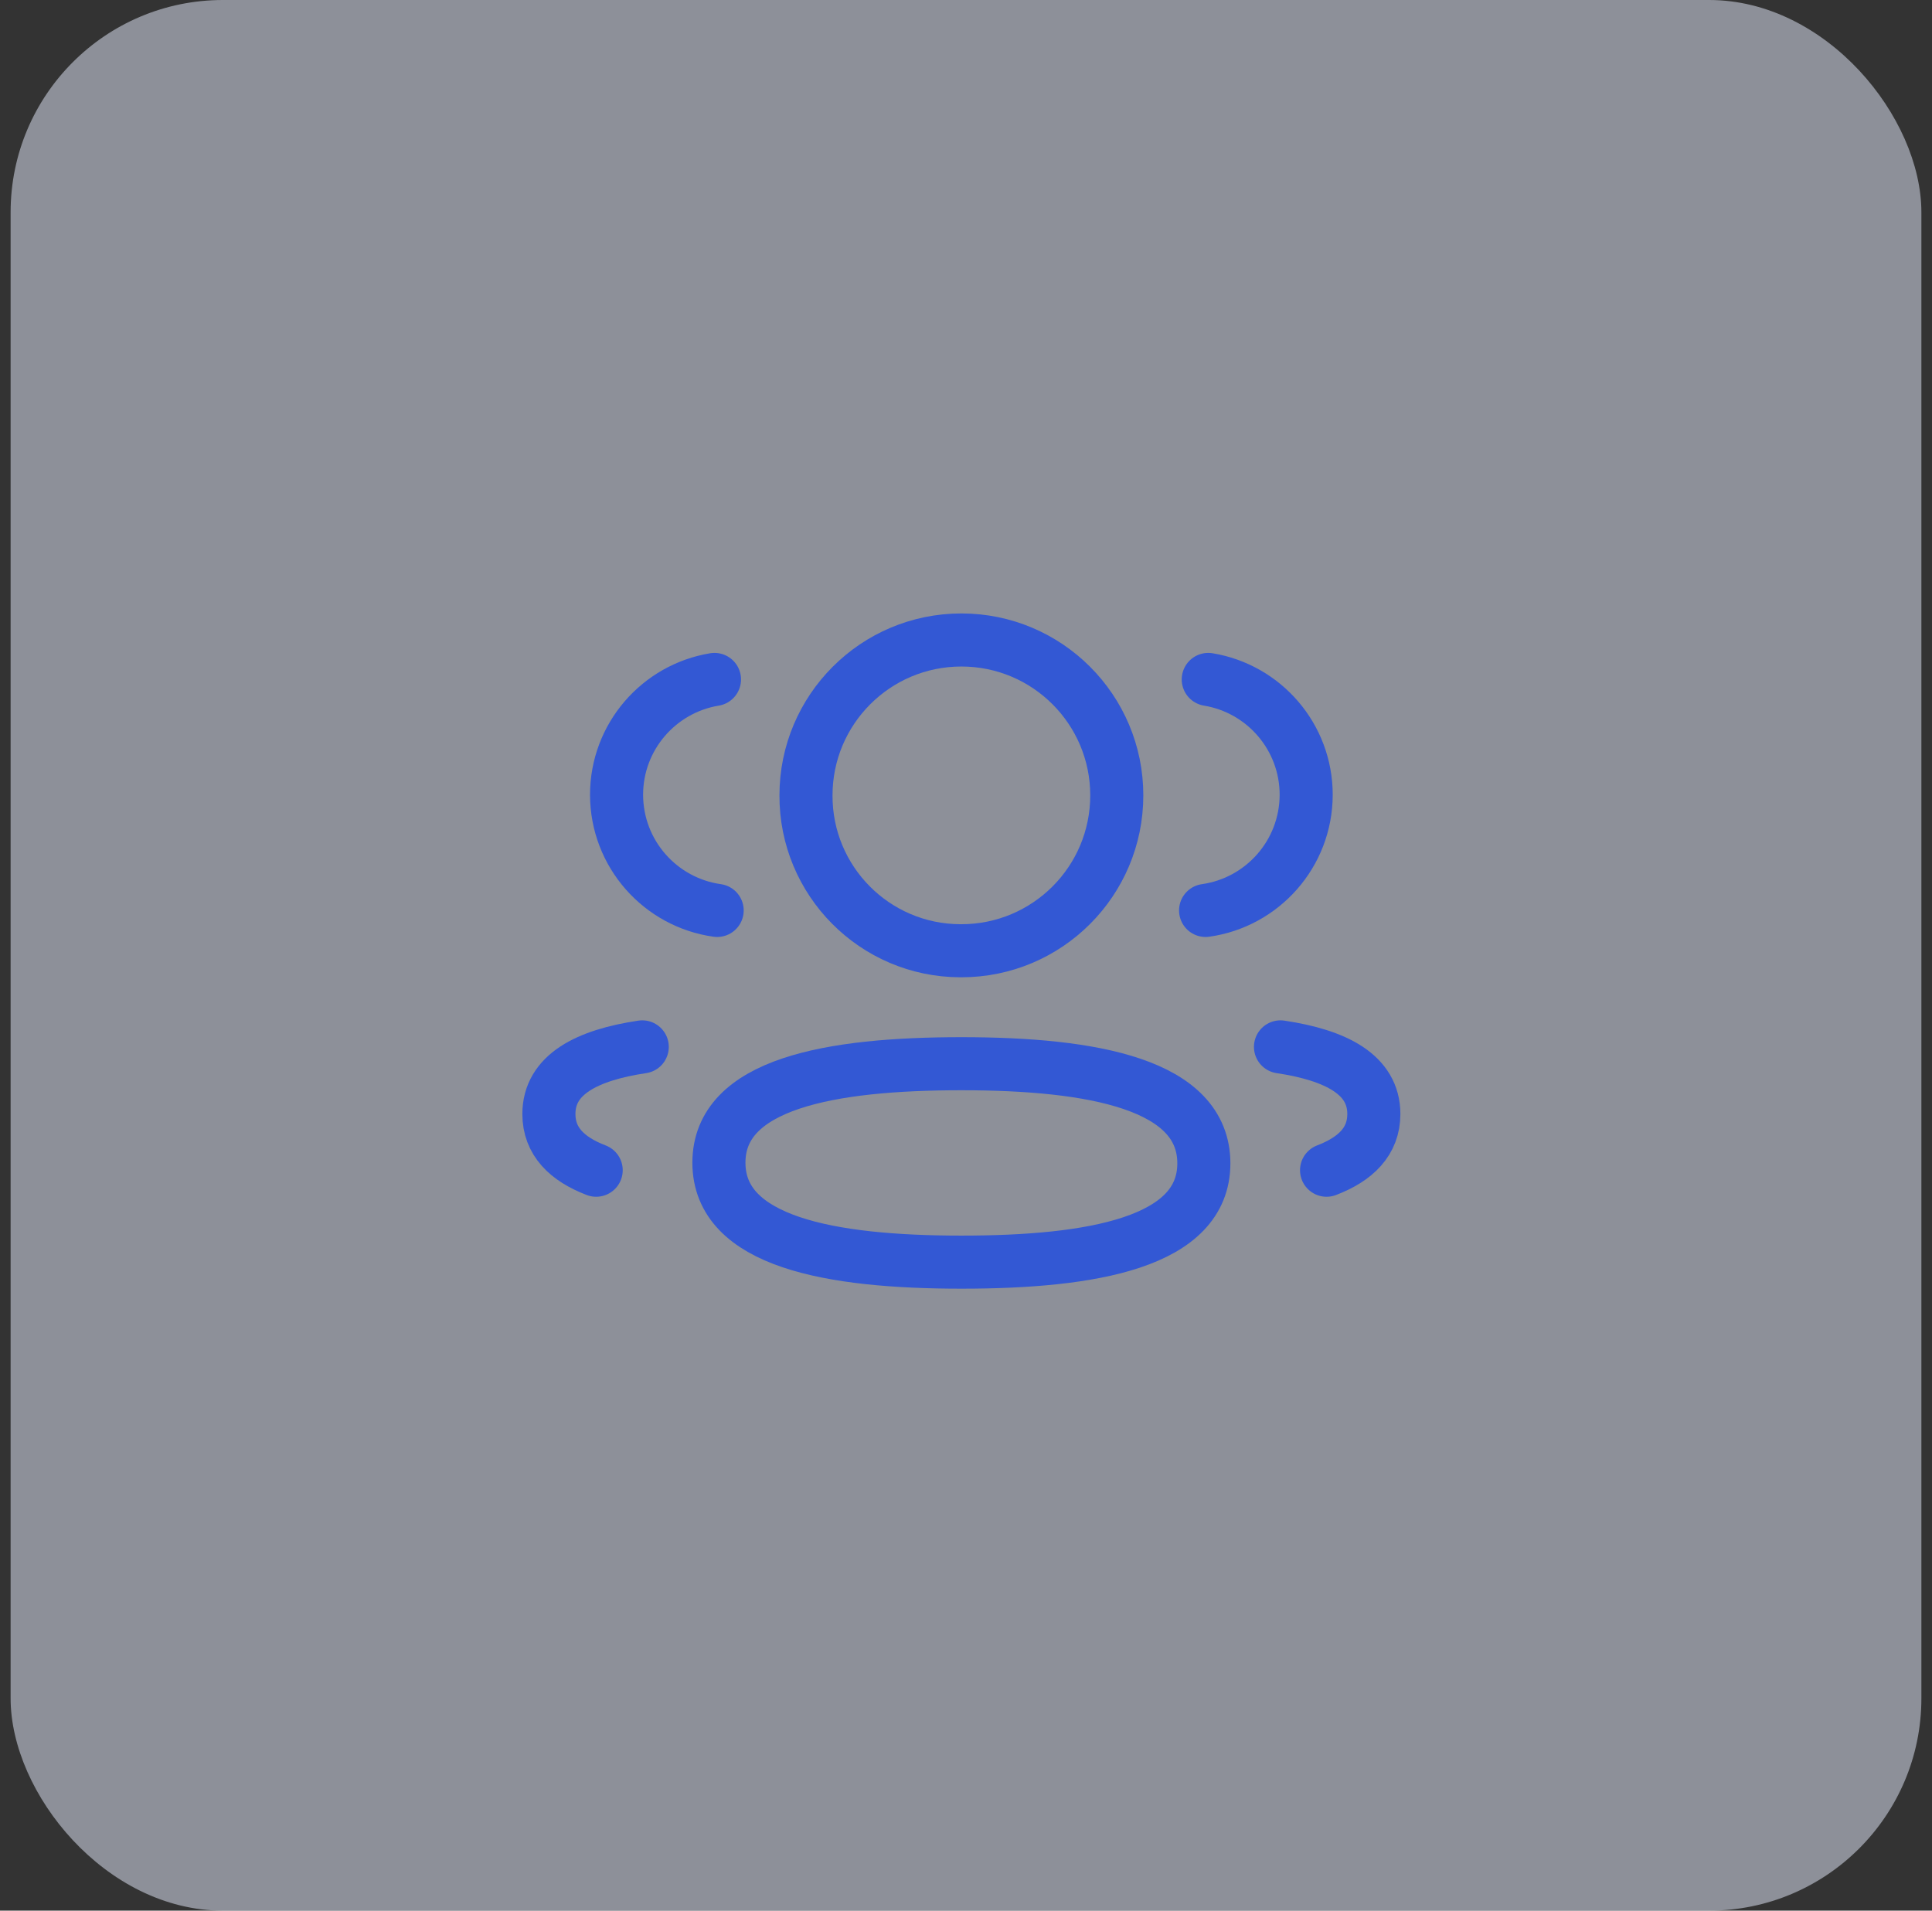
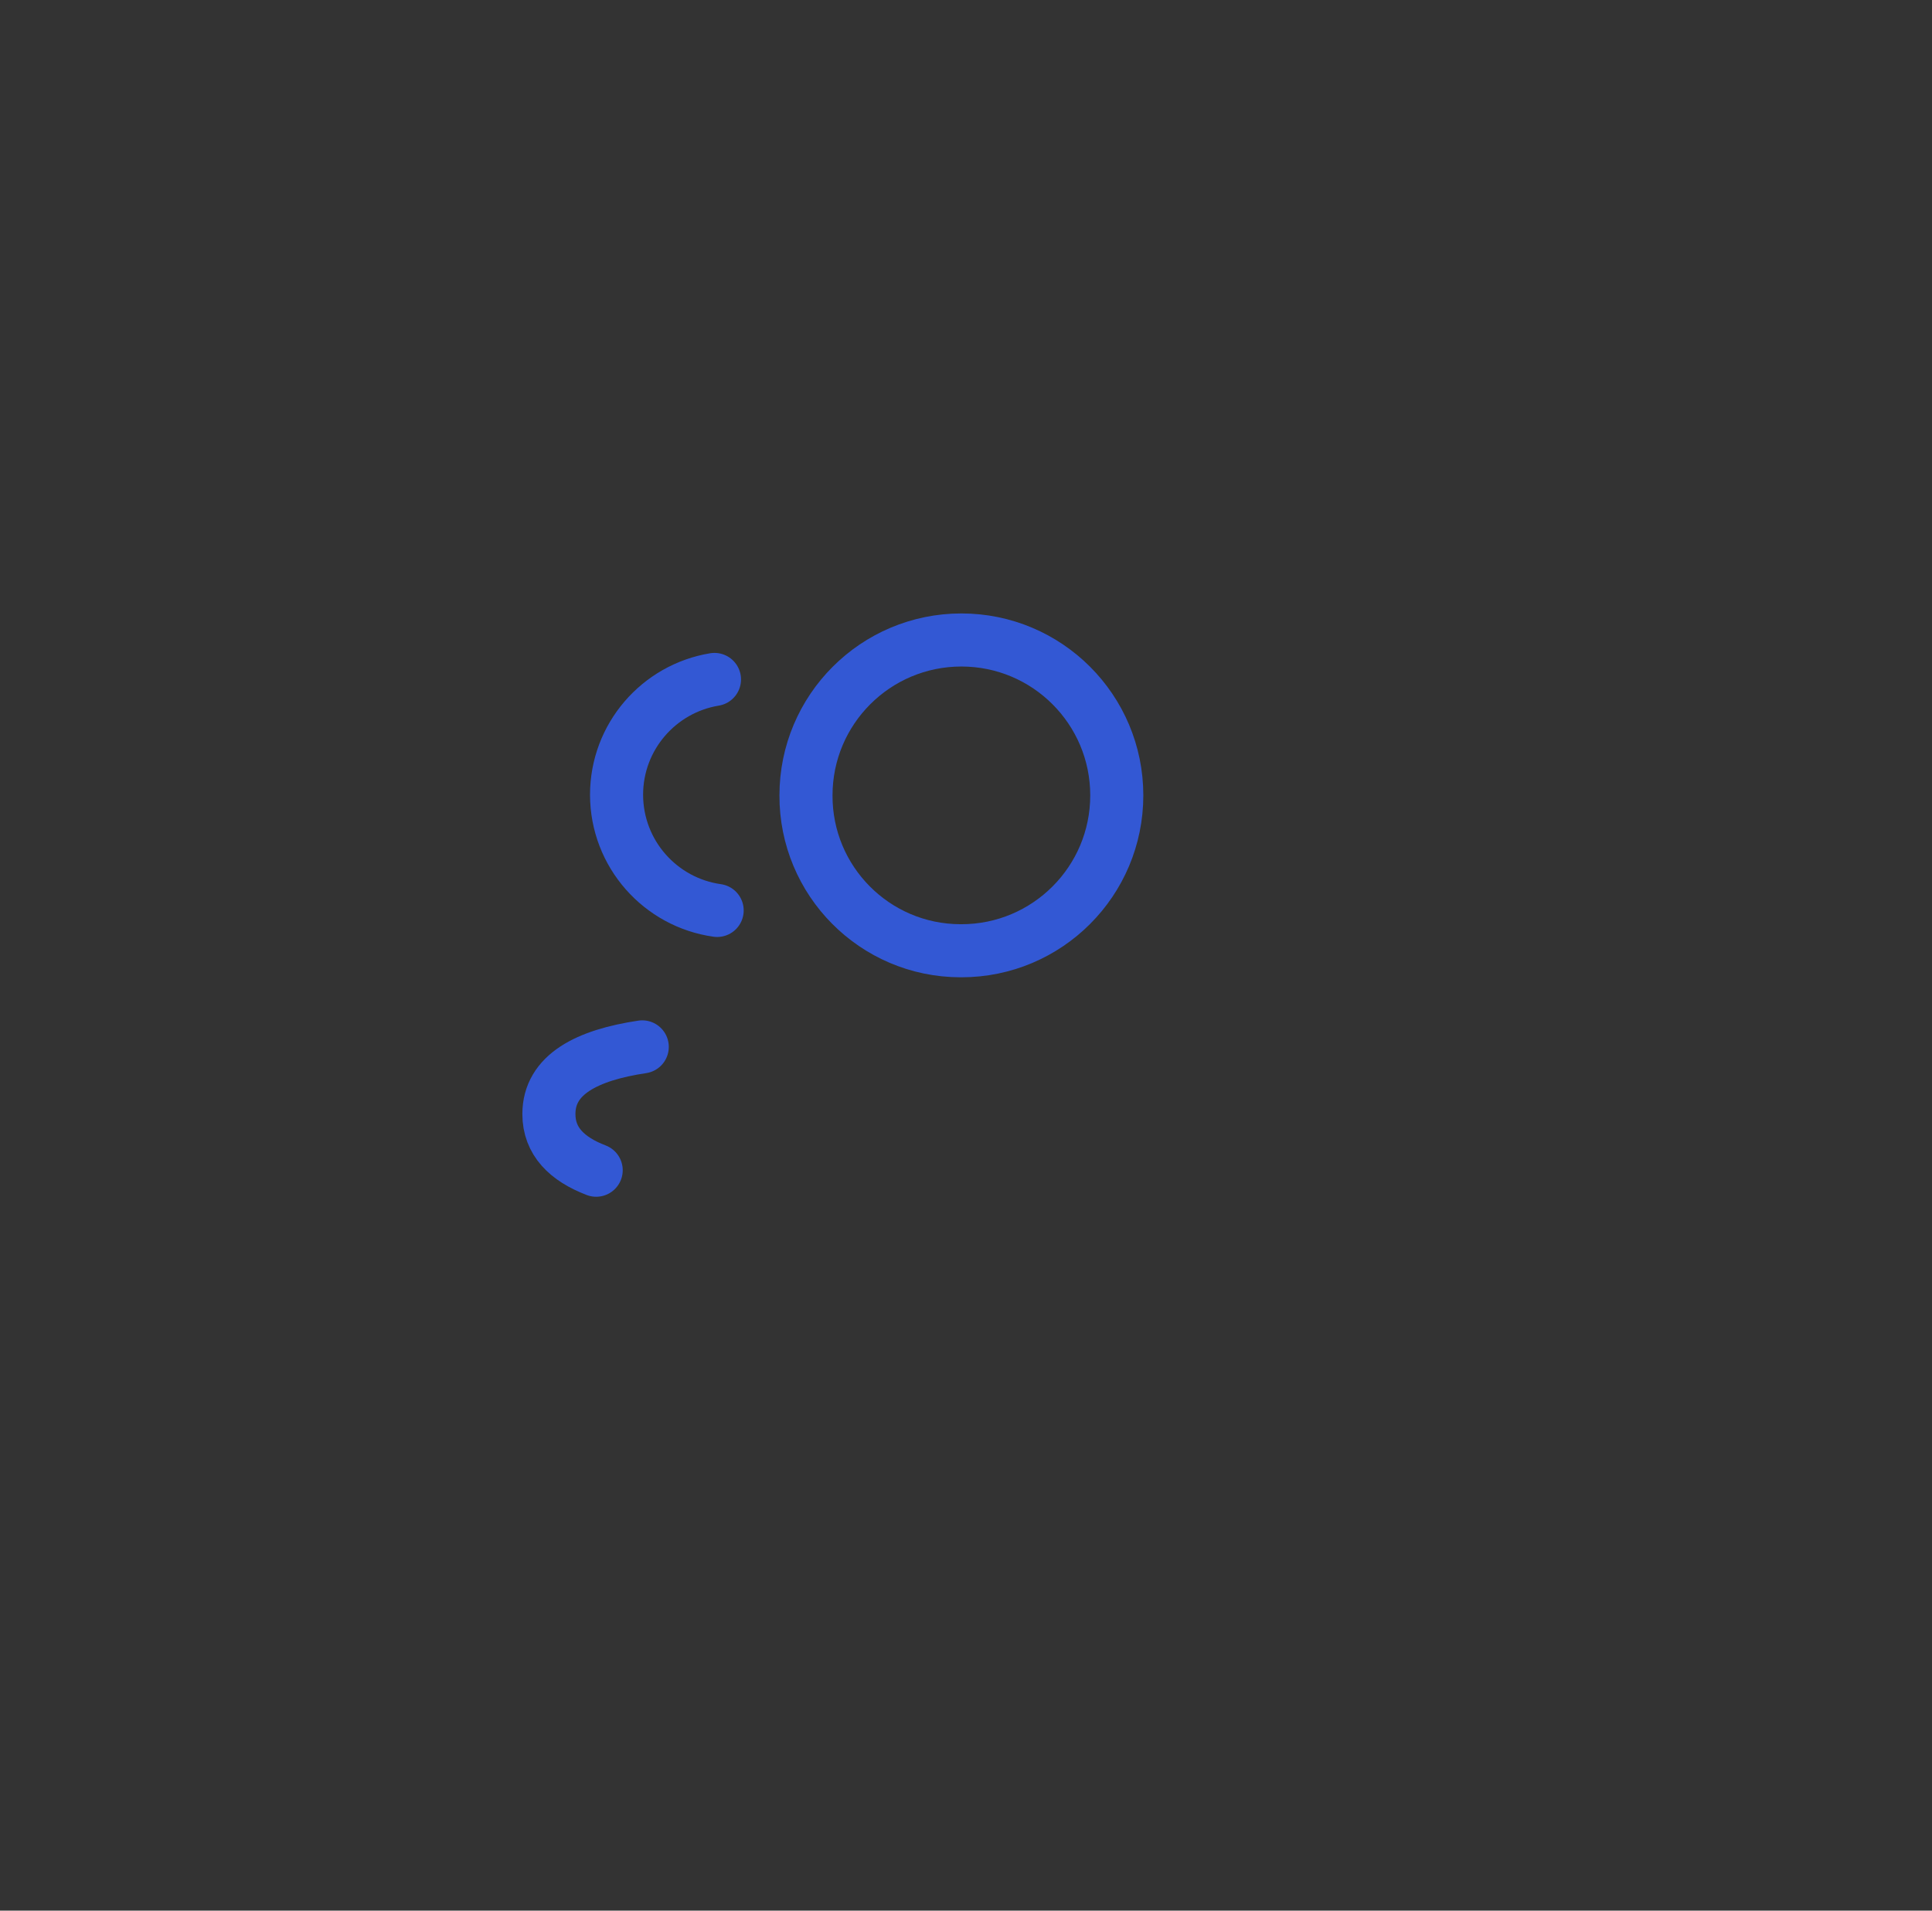
<svg xmlns="http://www.w3.org/2000/svg" fill="none" viewBox="0 0 91 90" height="90" width="91">
  <rect x="0" y="0" width="91" height="90" fill="#333333" stroke="none" />
-   <rect fill-opacity="0.5" fill="#E9EEFF" rx="10" height="90" width="90" x="0.5" />
-   <path stroke-linejoin="round" stroke-linecap="round" stroke-width="2.5" stroke="#3358D4" d="M56.785 42.886C59.458 42.51 61.517 40.218 61.523 37.44C61.523 34.703 59.527 32.434 56.911 32.005" />
-   <path stroke-linejoin="round" stroke-linecap="round" stroke-width="2.5" stroke="#3358D4" d="M60.313 49.313C62.902 49.7 64.71 50.607 64.71 52.476C64.71 53.762 63.859 54.597 62.483 55.123" />
-   <path stroke-linejoin="round" stroke-linecap="round" stroke-width="2.5" stroke="#3358D4" d="M45.283 50.106C39.123 50.106 33.862 51.039 33.862 54.767C33.862 58.493 39.09 59.453 45.283 59.453C51.443 59.453 56.703 58.529 56.703 54.8C56.703 51.07 51.476 50.106 45.283 50.106Z" clip-rule="evenodd" fill-rule="evenodd" />
  <path stroke-linejoin="round" stroke-linecap="round" stroke-width="2.5" stroke="#3358D4" d="M45.283 44.785C49.325 44.785 52.602 41.51 52.602 37.465C52.602 33.423 49.325 30.146 45.283 30.146C41.24 30.146 37.963 33.423 37.963 37.465C37.948 41.494 41.2 44.772 45.229 44.785H45.283Z" clip-rule="evenodd" fill-rule="evenodd" />
  <path stroke-linejoin="round" stroke-linecap="round" stroke-width="2.5" stroke="#3358D4" d="M33.779 42.886C31.104 42.51 29.047 40.218 29.041 37.44C29.041 34.703 31.037 32.434 33.653 32.005" />
  <path stroke-linejoin="round" stroke-linecap="round" stroke-width="2.5" stroke="#3358D4" d="M30.251 49.313C27.661 49.7 25.854 50.607 25.854 52.476C25.854 53.762 26.705 54.597 28.081 55.123" />
</svg>